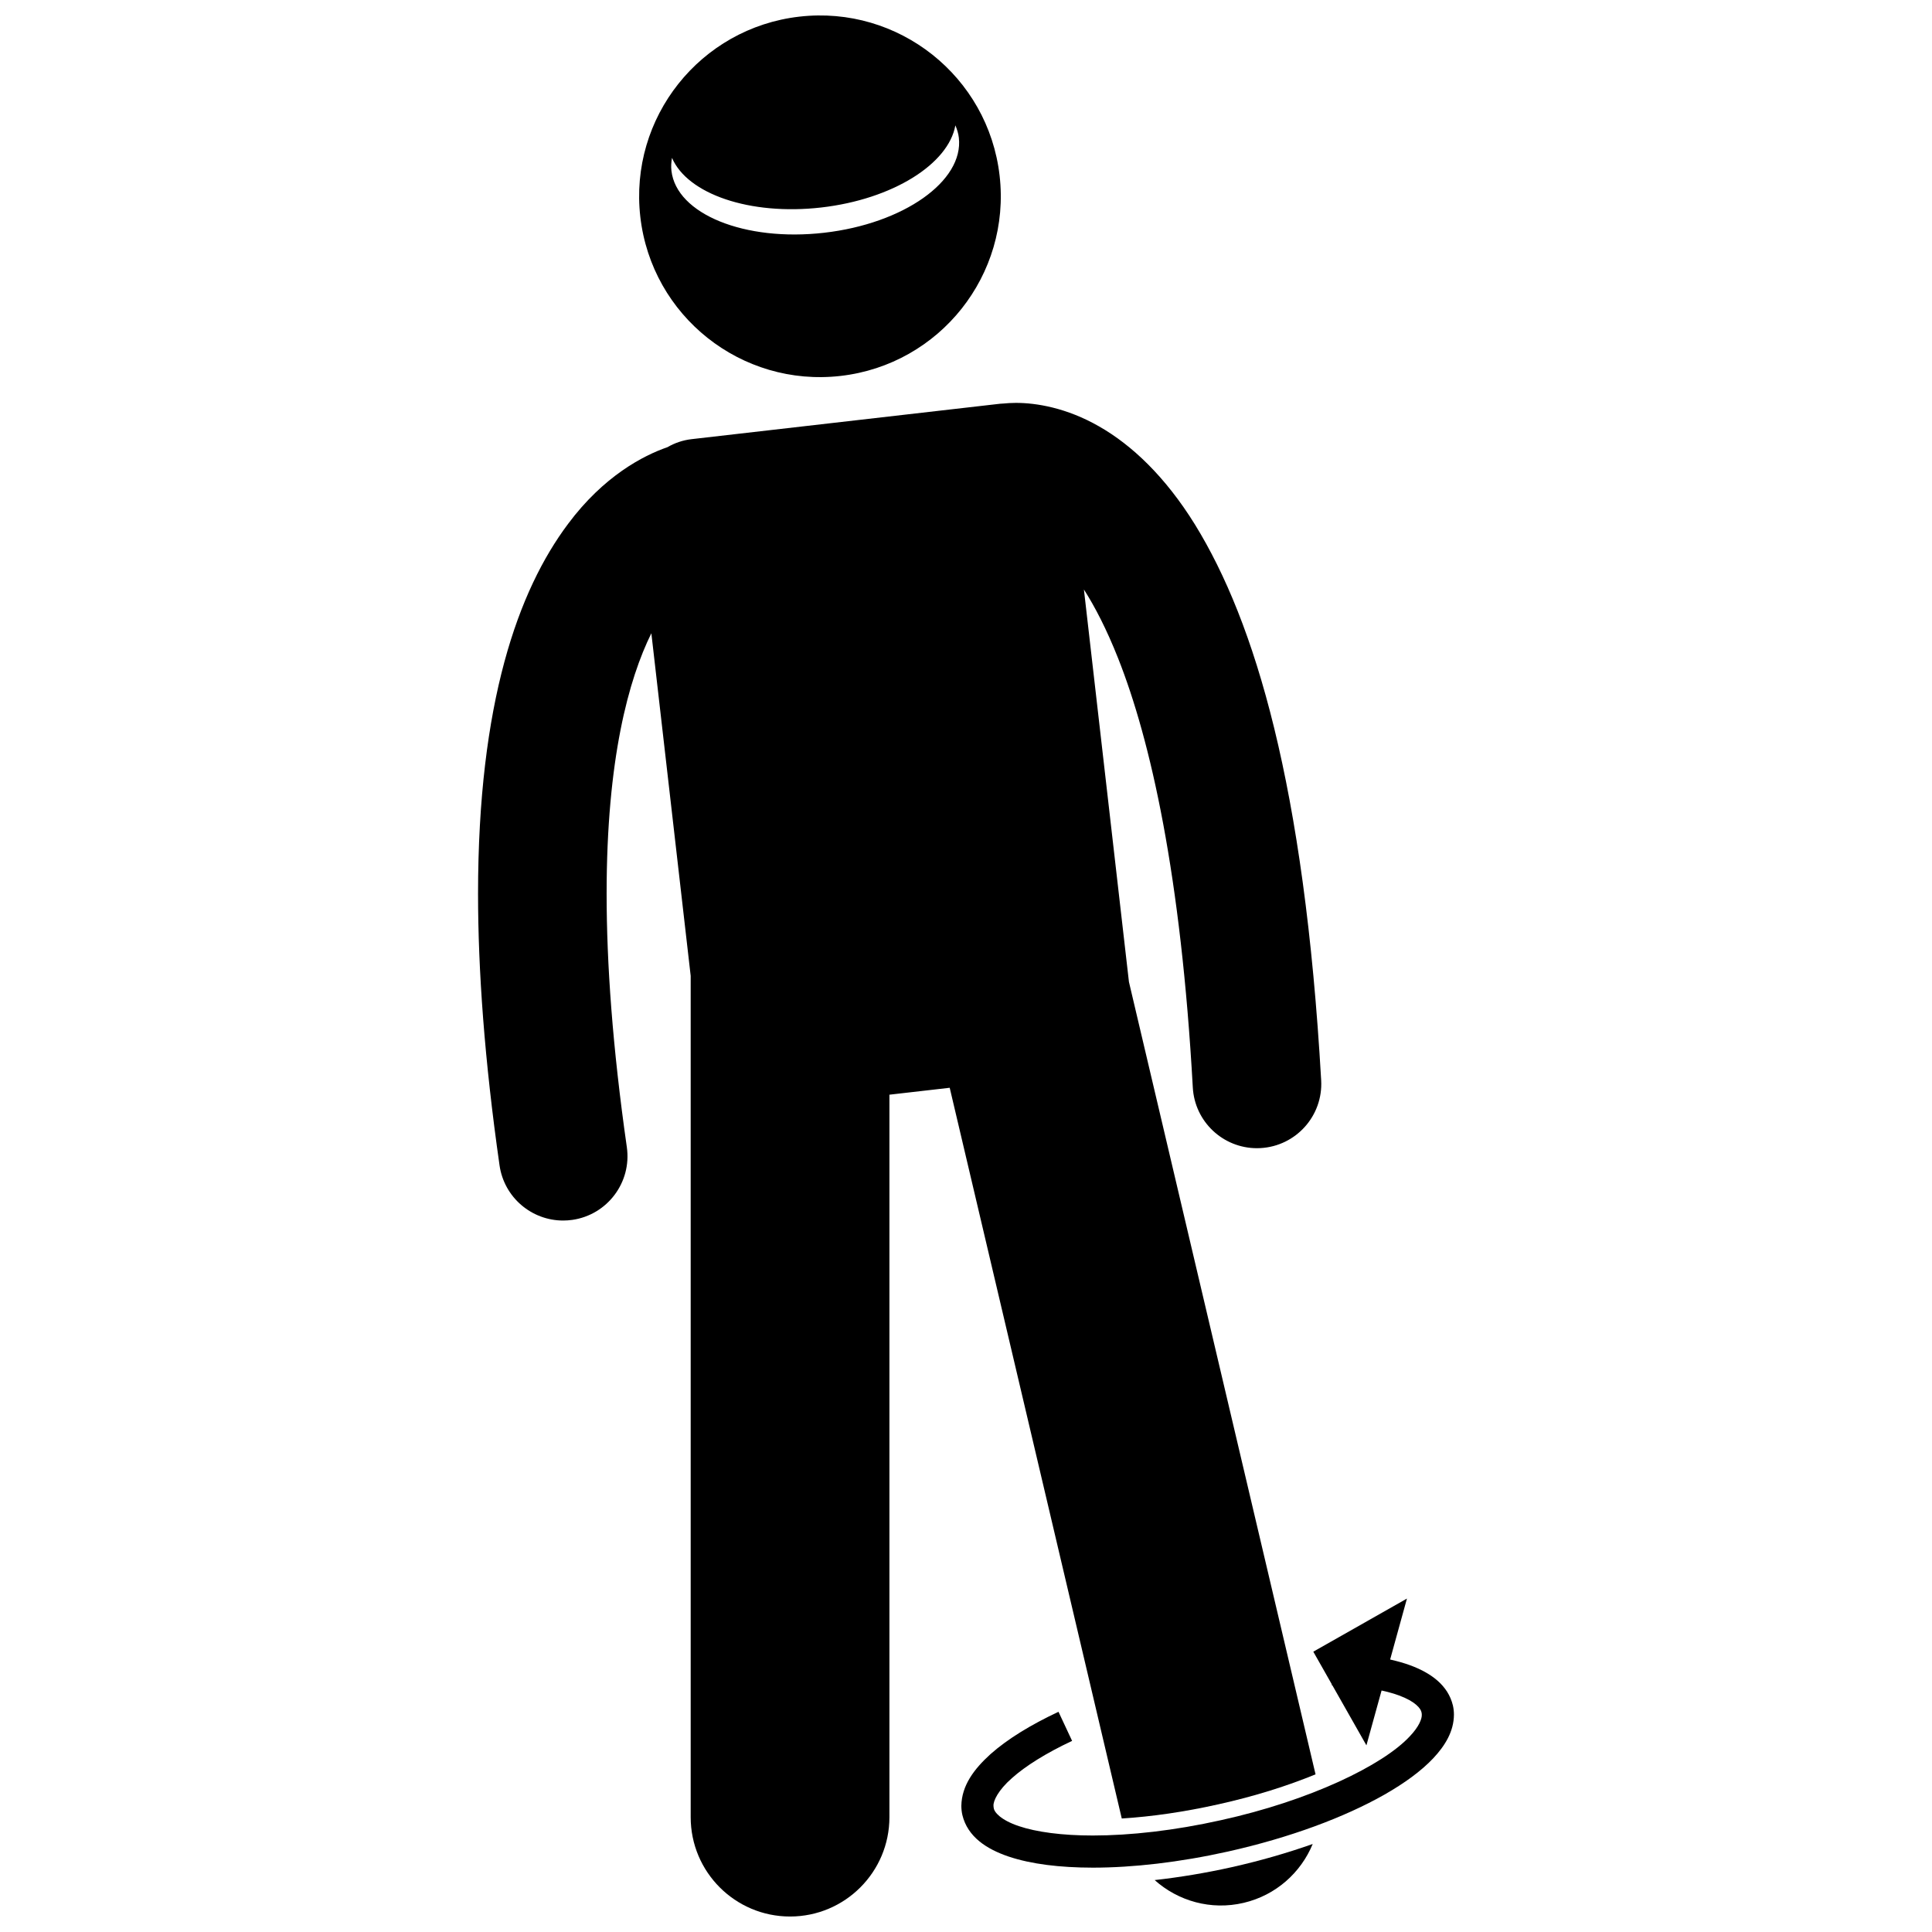
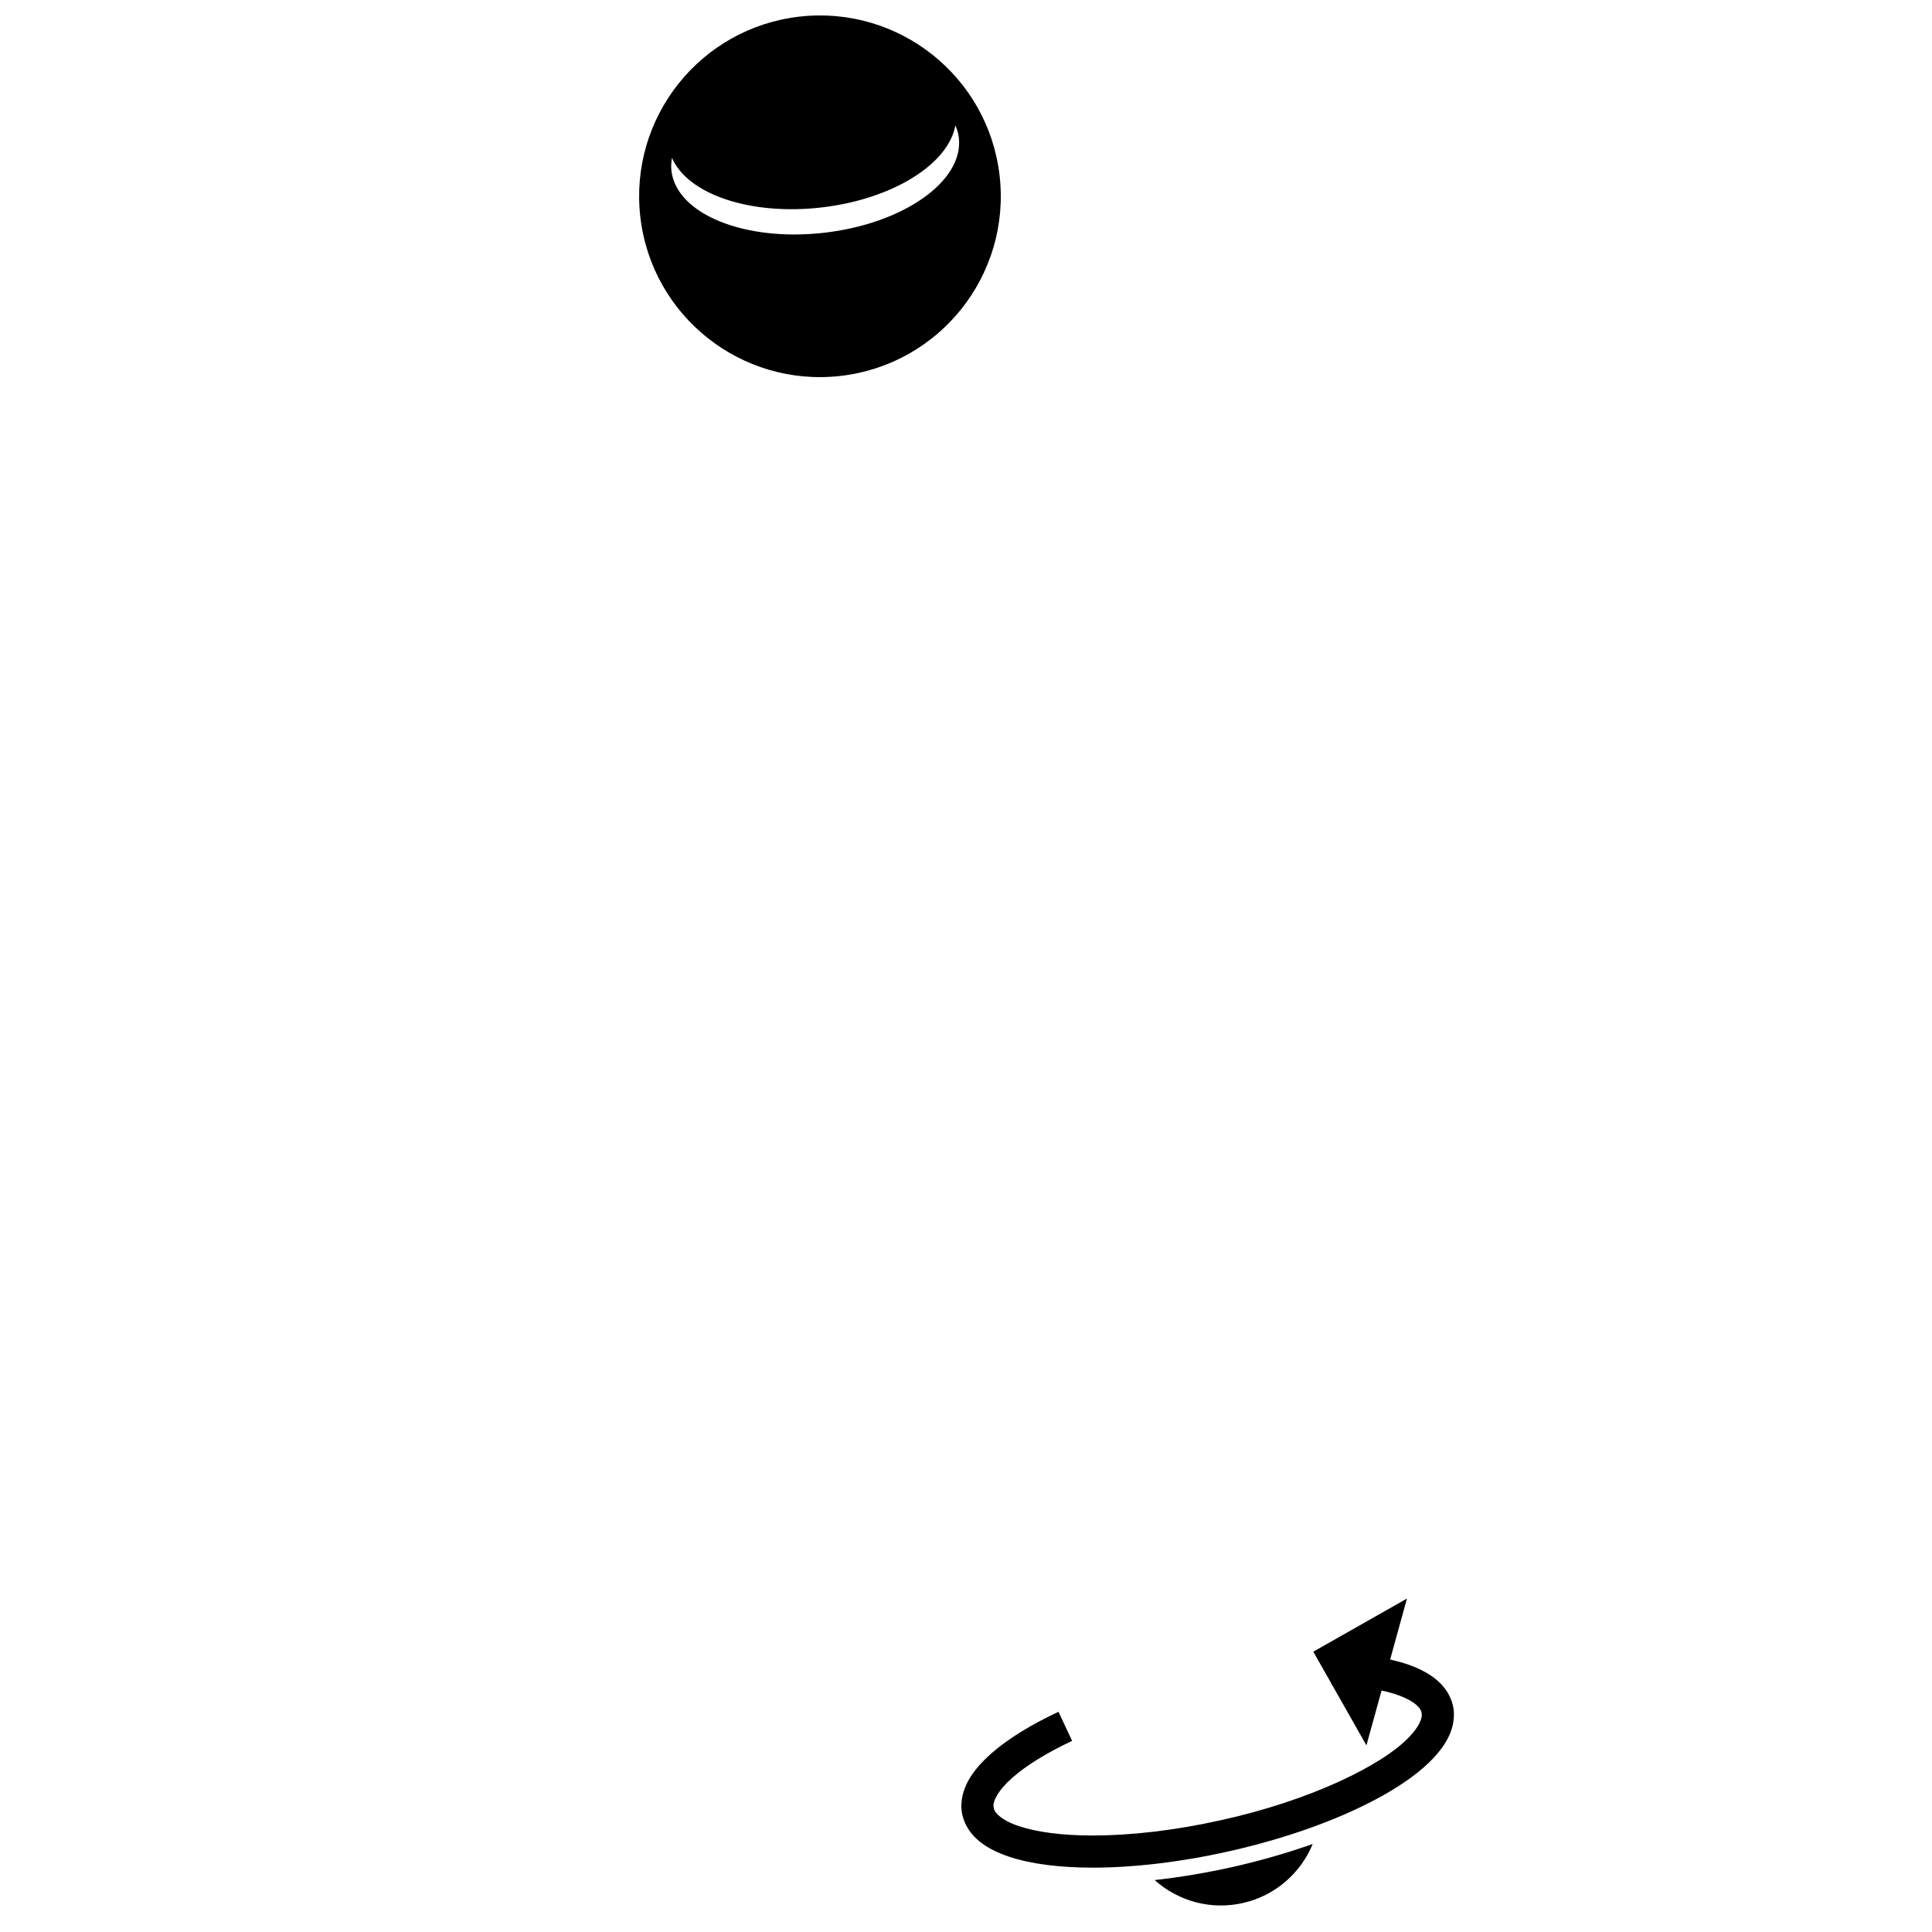
<svg xmlns="http://www.w3.org/2000/svg" width="800px" height="800px" version="1.1" viewBox="144 144 512 512">
  <defs>
    <clipPath id="b">
      <path d="m270 250h225v401.9h-225z" />
    </clipPath>
    <clipPath id="a">
      <path d="m313 148.09h97v95.906h-97z" />
    </clipPath>
  </defs>
  <path d="m450 642.24c6.195 5.543 14.895 8.082 23.594 6.031 8.578-2.019 15.156-8.027 18.289-15.594-6.762 2.383-14.012 4.477-21.52 6.156-6.894 1.535-13.75 2.668-20.363 3.406z" />
  <g clip-path="url(#b)">
-     <path d="m492.63 614.21-49.449-210-11.934-103.99c2.902 4.551 5.988 10.465 9.066 18.234 8.617 21.754 16.668 57.473 19.793 113.74 0.504 9.074 8.023 16.09 16.996 16.09 0.32 0 0.641-0.012 0.961-0.027 9.395-0.527 16.59-8.566 16.062-17.961-4.457-78.18-17.566-121.48-33.398-147.21-7.926-12.805-16.809-21.156-25.453-26.082-8.625-4.953-16.734-6.258-22.105-6.234-1.23 0.004-2.273 0.074-3.219 0.168-0.309 0.016-0.613 0.023-0.926 0.059l-81.746 9.383c-2.336 0.27-4.488 1.02-6.398 2.129-6.375 2.195-16.902 7.652-26.34 20.332-13.199 17.617-23.844 47.254-23.852 98.023 0.008 20.285 1.699 44.027 5.695 71.961 1.215 8.5 8.504 14.629 16.848 14.629 0.805 0 1.617-0.055 2.434-0.172 9.312-1.336 15.785-9.969 14.453-19.281-3.805-26.586-5.356-48.754-5.356-67.137 0-35.766 5.856-56.891 11.855-69.043l10.422 90.793v222.95c0 14.547 11.793 26.332 26.332 26.332 14.543 0 26.336-11.785 26.336-26.332v-191.46l15.977-1.832 45.598 193.65c8.027-0.504 16.641-1.762 25.375-3.711 9.926-2.18 18.664-4.996 25.973-7.992z" />
-   </g>
+     </g>
  <g clip-path="url(#a)">
    <path d="m355.84 148.41c-26.297 3.019-45.164 26.777-42.148 53.07 3.019 26.297 26.785 45.16 53.074 42.145 26.293-3.019 45.16-26.777 42.141-53.074-3.016-26.293-26.777-45.156-53.066-42.141zm6.57 57.273c-21.035 2.414-39.156-4.941-40.473-16.434-0.133-1.145-0.047-2.277 0.152-3.41 4.078 9.555 20.609 15.32 39.551 13.148 18.941-2.176 33.738-11.535 35.543-21.77 0.449 1.055 0.789 2.144 0.922 3.285 1.32 11.496-14.66 22.77-35.695 25.18z" />
  </g>
  <path d="m514.77 593.32c4.273 1.57 5.805 3.461 5.961 4.543 0.039 0.18 0.059 0.367 0.059 0.586 0.043 1.059-0.746 3.141-3.156 5.668-7.137 7.719-26.559 17.086-50.055 22.246-12.359 2.762-24.113 4.066-33.953 4.066-8.152 0.008-15.012-0.926-19.629-2.492-4.754-1.598-6.508-3.664-6.644-4.781-0.043-0.199-0.062-0.398-0.066-0.598-0.09-1.27 1.215-4.117 4.871-7.324 3.574-3.203 9.094-6.668 15.961-9.879l-3.606-7.711c-7.402 3.473-13.531 7.231-18.031 11.23-4.418 4-7.621 8.344-7.715 13.68 0 0.824 0.09 1.645 0.273 2.453 1.398 5.766 6.391 9.008 12.23 10.992 5.984 2.012 13.57 2.938 22.359 2.949 10.586-0.004 22.887-1.395 35.809-4.273 16.402-3.668 30.859-9.062 41.484-15.098 5.309-3.035 9.684-6.211 12.902-9.613 3.176-3.387 5.445-7.141 5.484-11.52 0.004-0.805-0.082-1.629-0.262-2.445-1.305-5.461-5.926-8.684-11.328-10.68-1.641-0.602-3.426-1.102-5.316-1.531l1.133-4.109 3.324-12.043-18.07 10.25-5.906 3.348-0.844 0.48 0.801 1.41 4.094 7.215-0.008 0.254h-0.004c0.055 0.004 0.105 0.004 0.156 0.008l2.473 4.356 6.566 11.578 2.879-10.422 1.137-4.109c1.73 0.387 3.301 0.82 4.637 1.316z" />
</svg>